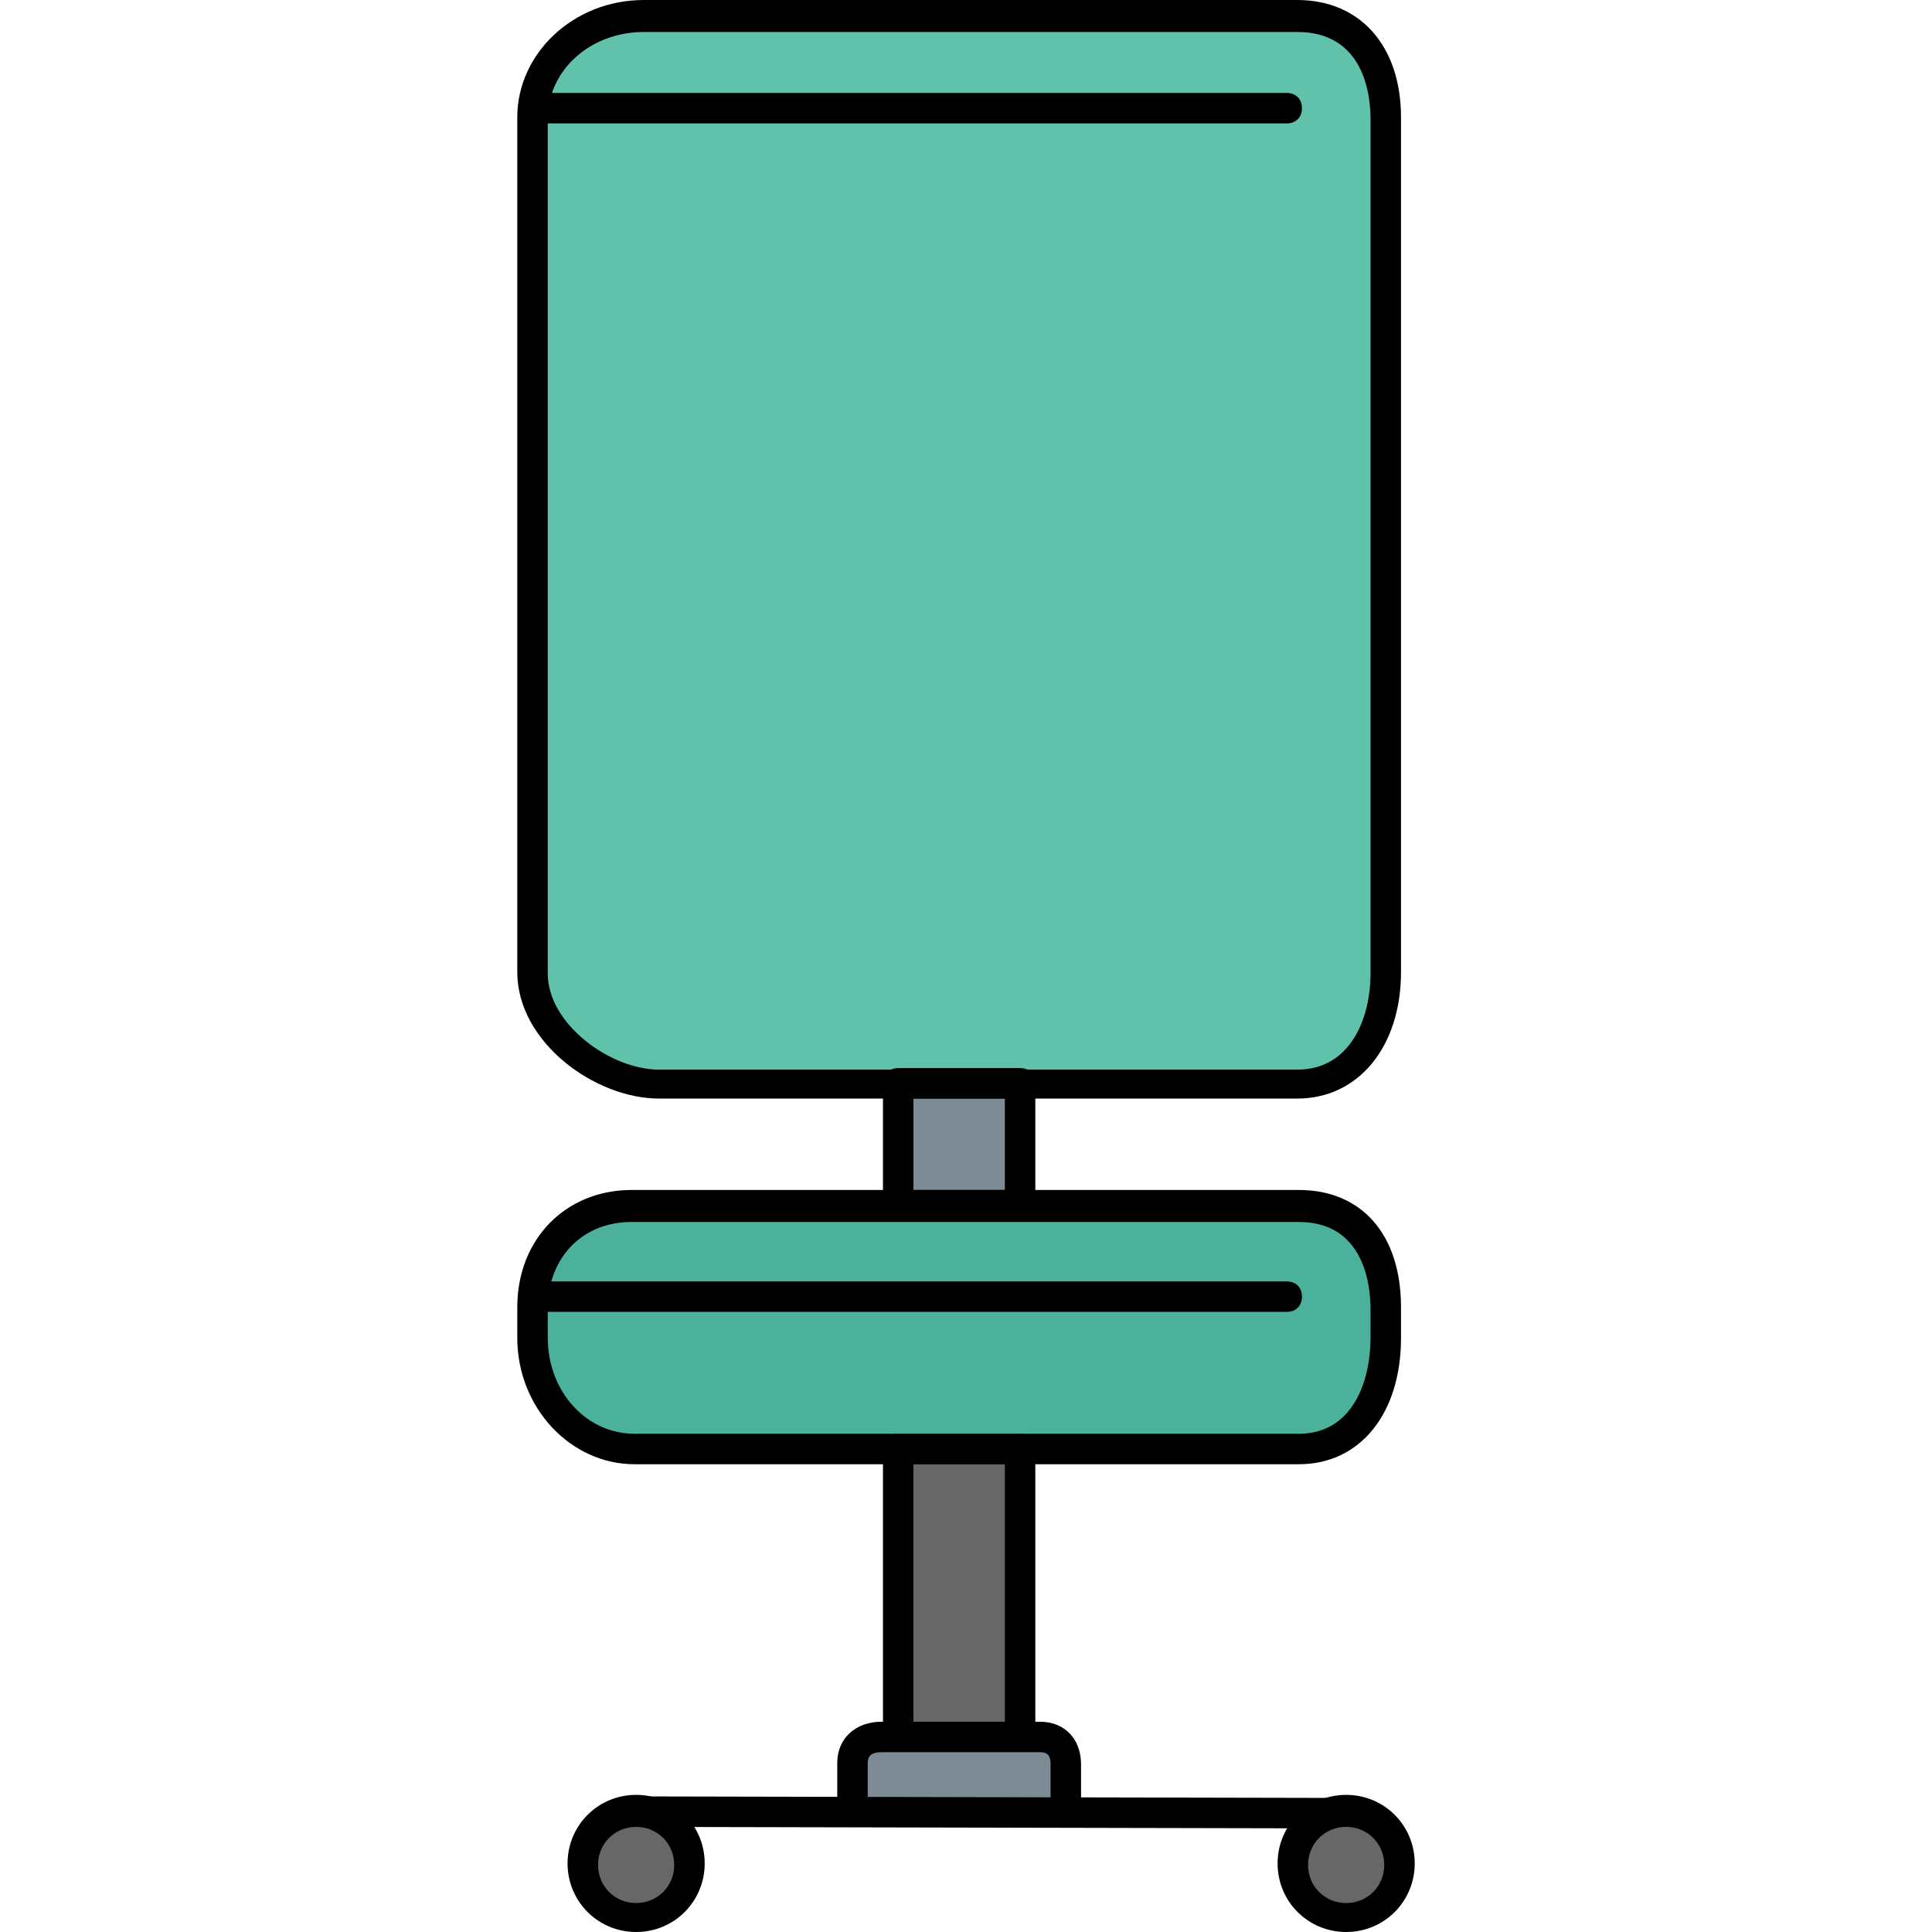
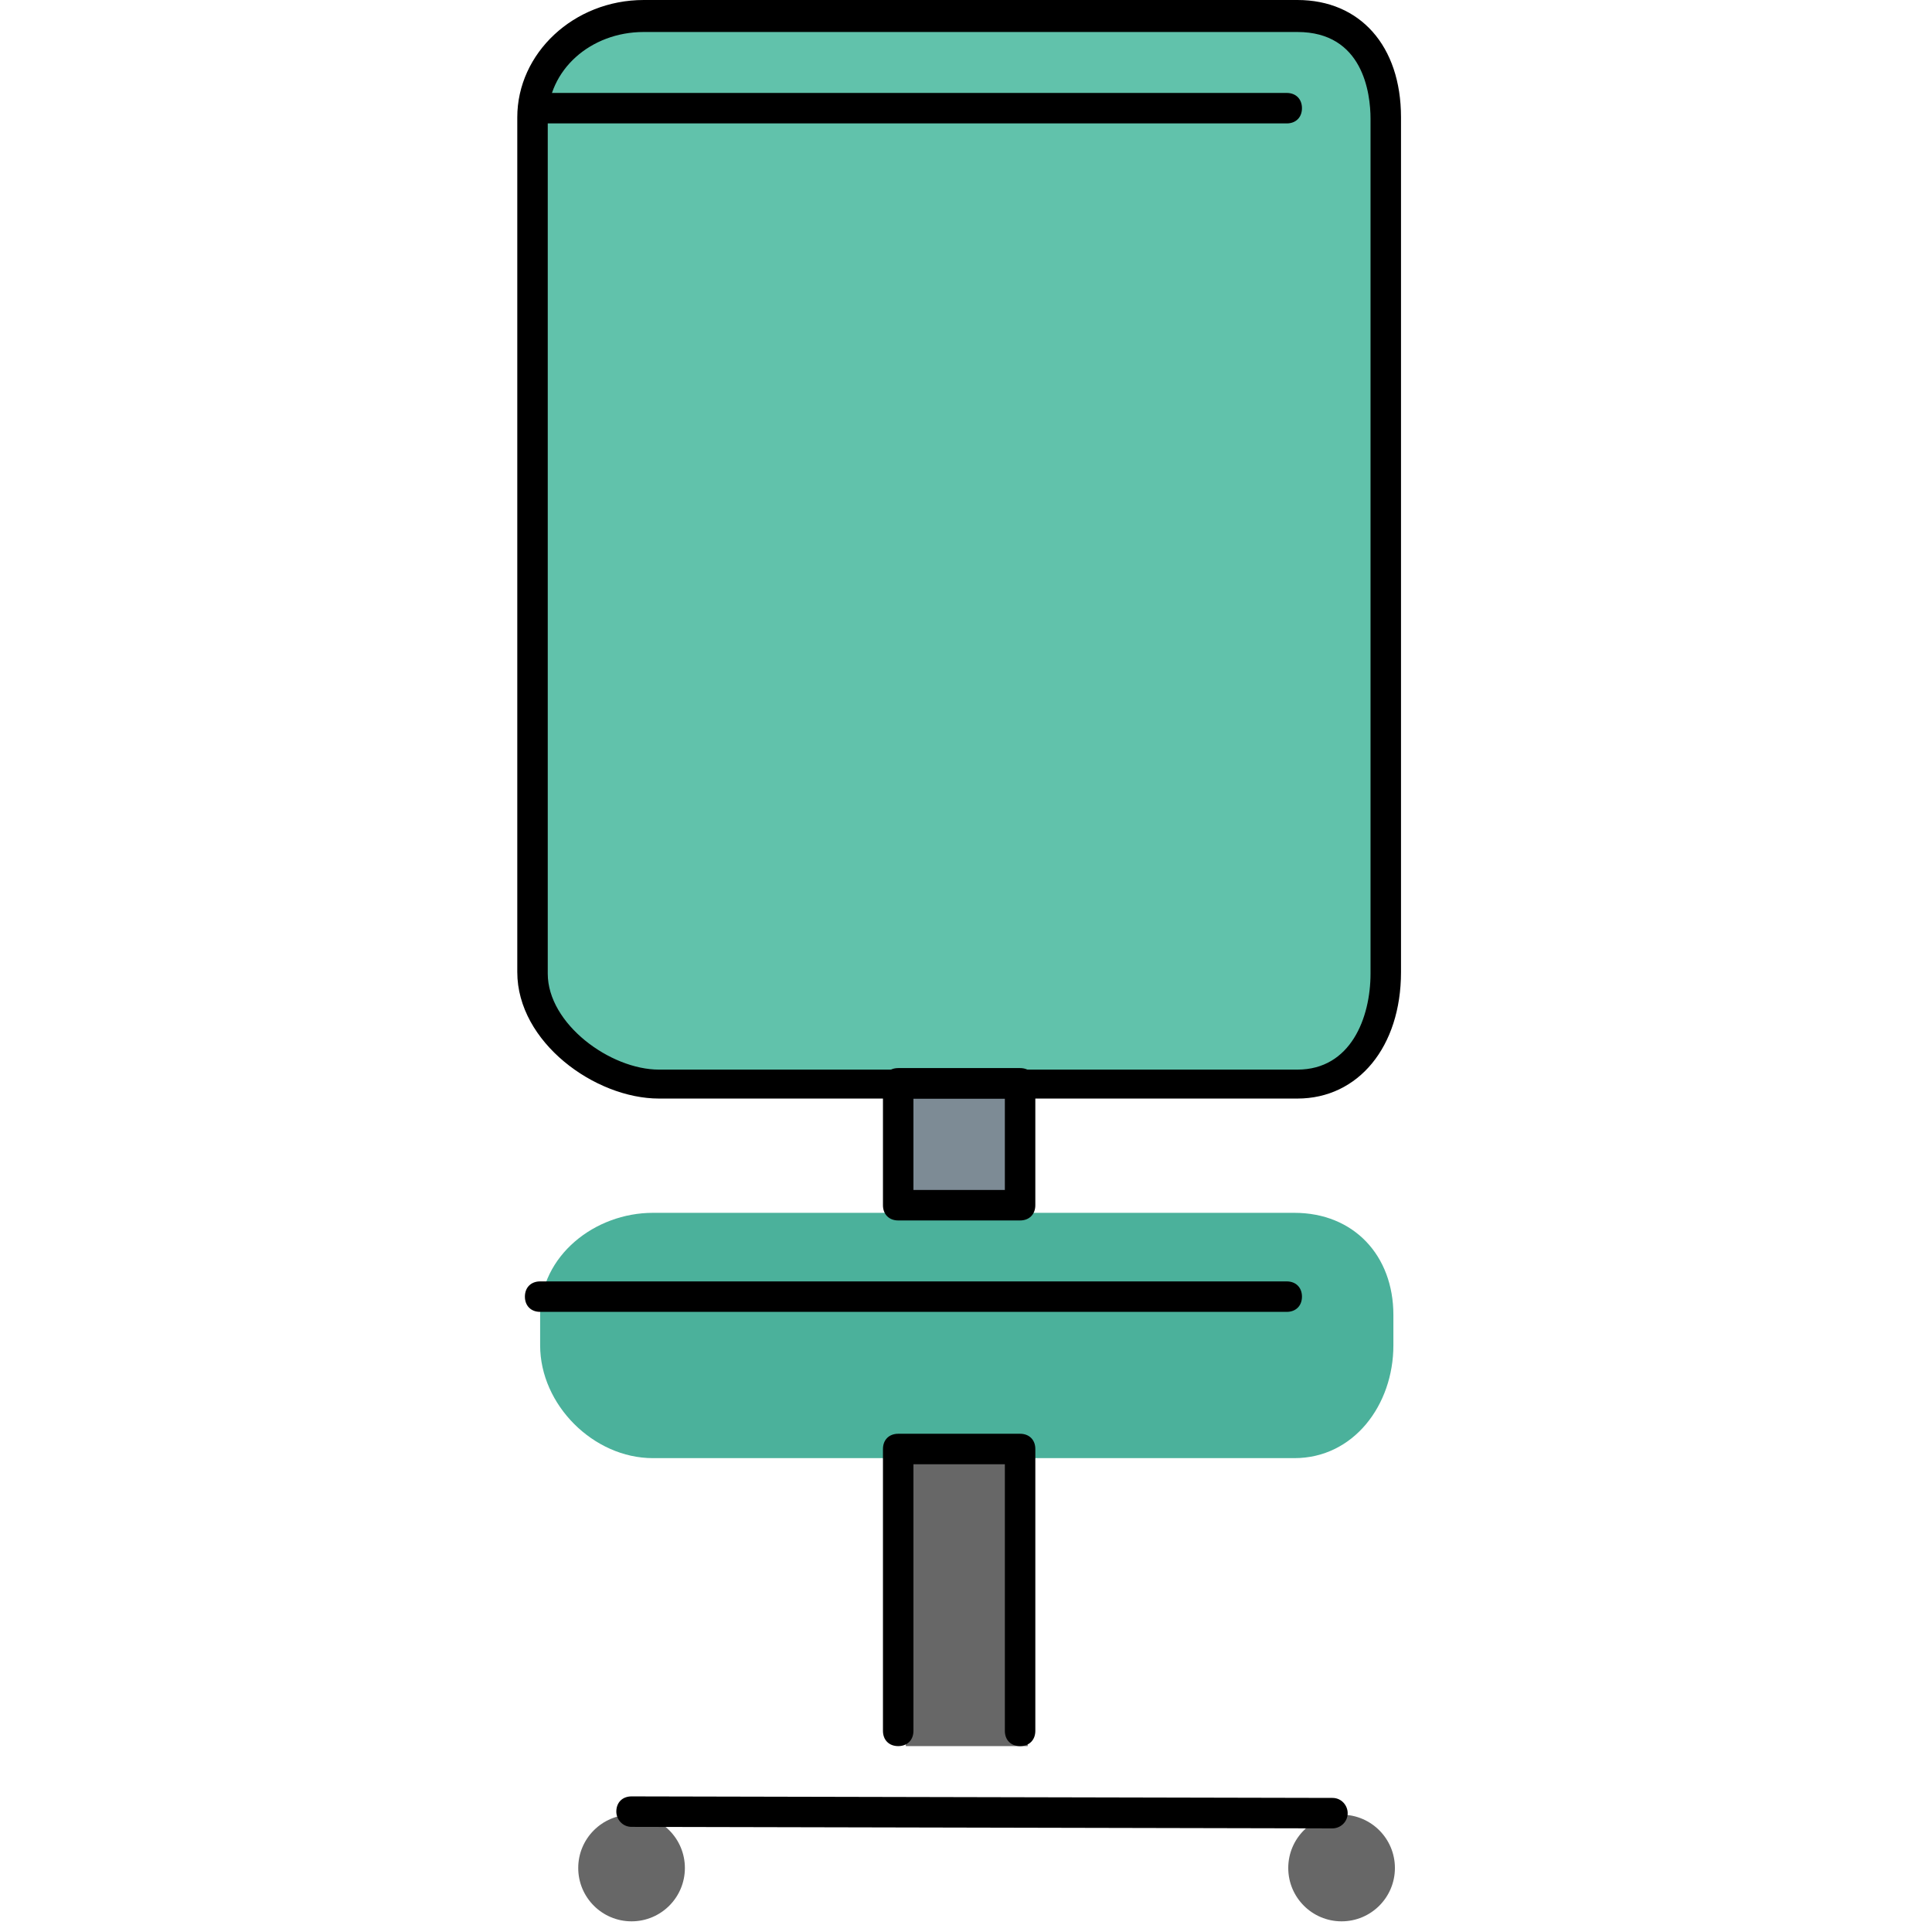
<svg xmlns="http://www.w3.org/2000/svg" version="1.1" id="Layer_1" viewBox="0 0 507.2 507.2" xml:space="preserve">
  <path style="fill:#61C2AB;" d="M283.4,286.4H171.8c-15.2,0-30-14.8-30-30V32c0-15.2,10.8-25.6,26-25.6h171.6  c15.2,0,26.4,10.4,26.4,25.6v224.4c0,15.2-10.8,30-26.4,30H283.4z" />
  <path style="fill:#4BB19B;" d="M141.8,344.4v0.8c0-15.6,14.4-26.8,29.6-26.8h168.4c15.6,0,26,11.2,26,26.8v-0.8v8v0.8  c0,15.6-10.4,29.6-26,29.6H171.4c-15.6,0-29.6-14-29.6-29.6v-0.8V344.4z" />
  <g>
    <circle style="fill:#676767;" cx="165.8" cy="490.4" r="14" />
    <circle style="fill:#676767;" cx="352.2" cy="490.4" r="14" />
  </g>
  <rect x="237.8" y="286.4" style="fill:#7D8B95;" width="32" height="32" />
  <polyline style="fill:#676767;" points="237.8,458.4 237.8,382.4 269.8,382.4 269.8,458.4 " />
-   <path style="fill:#7D8B95;" d="M281.8,474.4v-10c0-4.4-2-6-6.4-6h-39.6c-4.4,0-10,1.6-10,6v10H281.8z" />
  <path d="M340.6,288.4H173c-16.8,0-37.2-14.8-37.2-33.2V30.8C135.8,14,150.6,0,169,0h171.6c16.4,0,27.2,12,27.2,30.8v224.4  C367.8,274.8,356.6,288.4,340.6,288.4z M169,8.4c-14,0-25.2,10-25.2,22.8v224.4c0,13.2,16.4,25.2,29.2,25.2h111.6l0,0h56  c14,0,19.2-13.6,19.2-25.2V31.2c0-6.8-2-22.8-19.2-22.8H169z" />
-   <path d="M341,384.4H166.6c-16.8,0-30.8-14.8-30.8-33.2l0,0v-8c0-18,12.8-30.8,30-30.8H341c16.4,0,26.8,11.6,26.8,30.8v8l0,0  C367.8,371.2,357,384.4,341,384.4z M143.8,351.2c0,14,10,25.2,22.8,25.2H341c14,0,18.8-13.6,18.8-25.2v-7.6c0-6.8-2-22.8-18.8-22.8  H165.8c-12.8,0-22,9.2-22,22.8V351.2z" />
  <path d="M349.8,480L349.8,480l-184-0.4c-2.4,0-4-2-4-4c0-2.4,1.6-4,4-4l0,0l184,0.4c2.4,0,4,2,4,4C353.8,478.4,351.8,480,349.8,480z  " />
-   <path d="M167,507.2c-10,0-18-8-18-18s8-18,18-18s18,8,18,18S177,507.2,167,507.2z M167,479.6c-5.6,0-10,4.4-10,10s4.4,10,10,10  s10-4.4,10-10S172.6,479.6,167,479.6z" />
-   <path d="M353.4,507.2c-10,0-18-8-18-18s8-18,18-18s18,8,18,18S363.4,507.2,353.4,507.2z M353.4,479.6c-5.6,0-10,4.4-10,10  s4.4,10,10,10s10-4.4,10-10S359,479.6,353.4,479.6z" />
  <path d="M267.8,320.4h-32c-2.4,0-4-1.6-4-4v-32c0-2.4,1.6-4,4-4h32c2.4,0,4,1.6,4,4v32C271.8,318.8,270.2,320.4,267.8,320.4z   M239.8,312.4h24v-24h-24V312.4z" />
  <path d="M267.8,458.4c-2.4,0-4-1.6-4-4v-70h-24v70c0,2.4-1.6,4-4,4s-4-1.6-4-4v-74c0-2.4,1.6-4,4-4h32c2.4,0,4,1.6,4,4v74  C271.8,456.8,270.2,458.4,267.8,458.4z" />
-   <path d="M279.8,476.4c-2.4,0-4-1.6-4-4v-9.2c0-2.8-1.2-3.2-2.8-3.2h-41.6c-2.4,0-3.6,0.8-3.6,2.8v9.2c0,2.4-1.6,4-4,4s-4-1.6-4-4  v-9.2c0-6.4,4.8-10.8,11.6-10.8H273c6.4,0,10.8,4.4,10.8,11.2v9.2C283.8,474.8,282.2,476.4,279.8,476.4z" />
  <path d="M337.8,344.4h-196c-2.4,0-4-1.6-4-4s1.6-4,4-4h196c2.4,0,4,1.6,4,4S340.2,344.4,337.8,344.4z" />
  <path d="M337.8,32.4h-196c-2.4,0-4-1.6-4-4s1.6-4,4-4h196c2.4,0,4,1.6,4,4S340.2,32.4,337.8,32.4z" />
</svg>